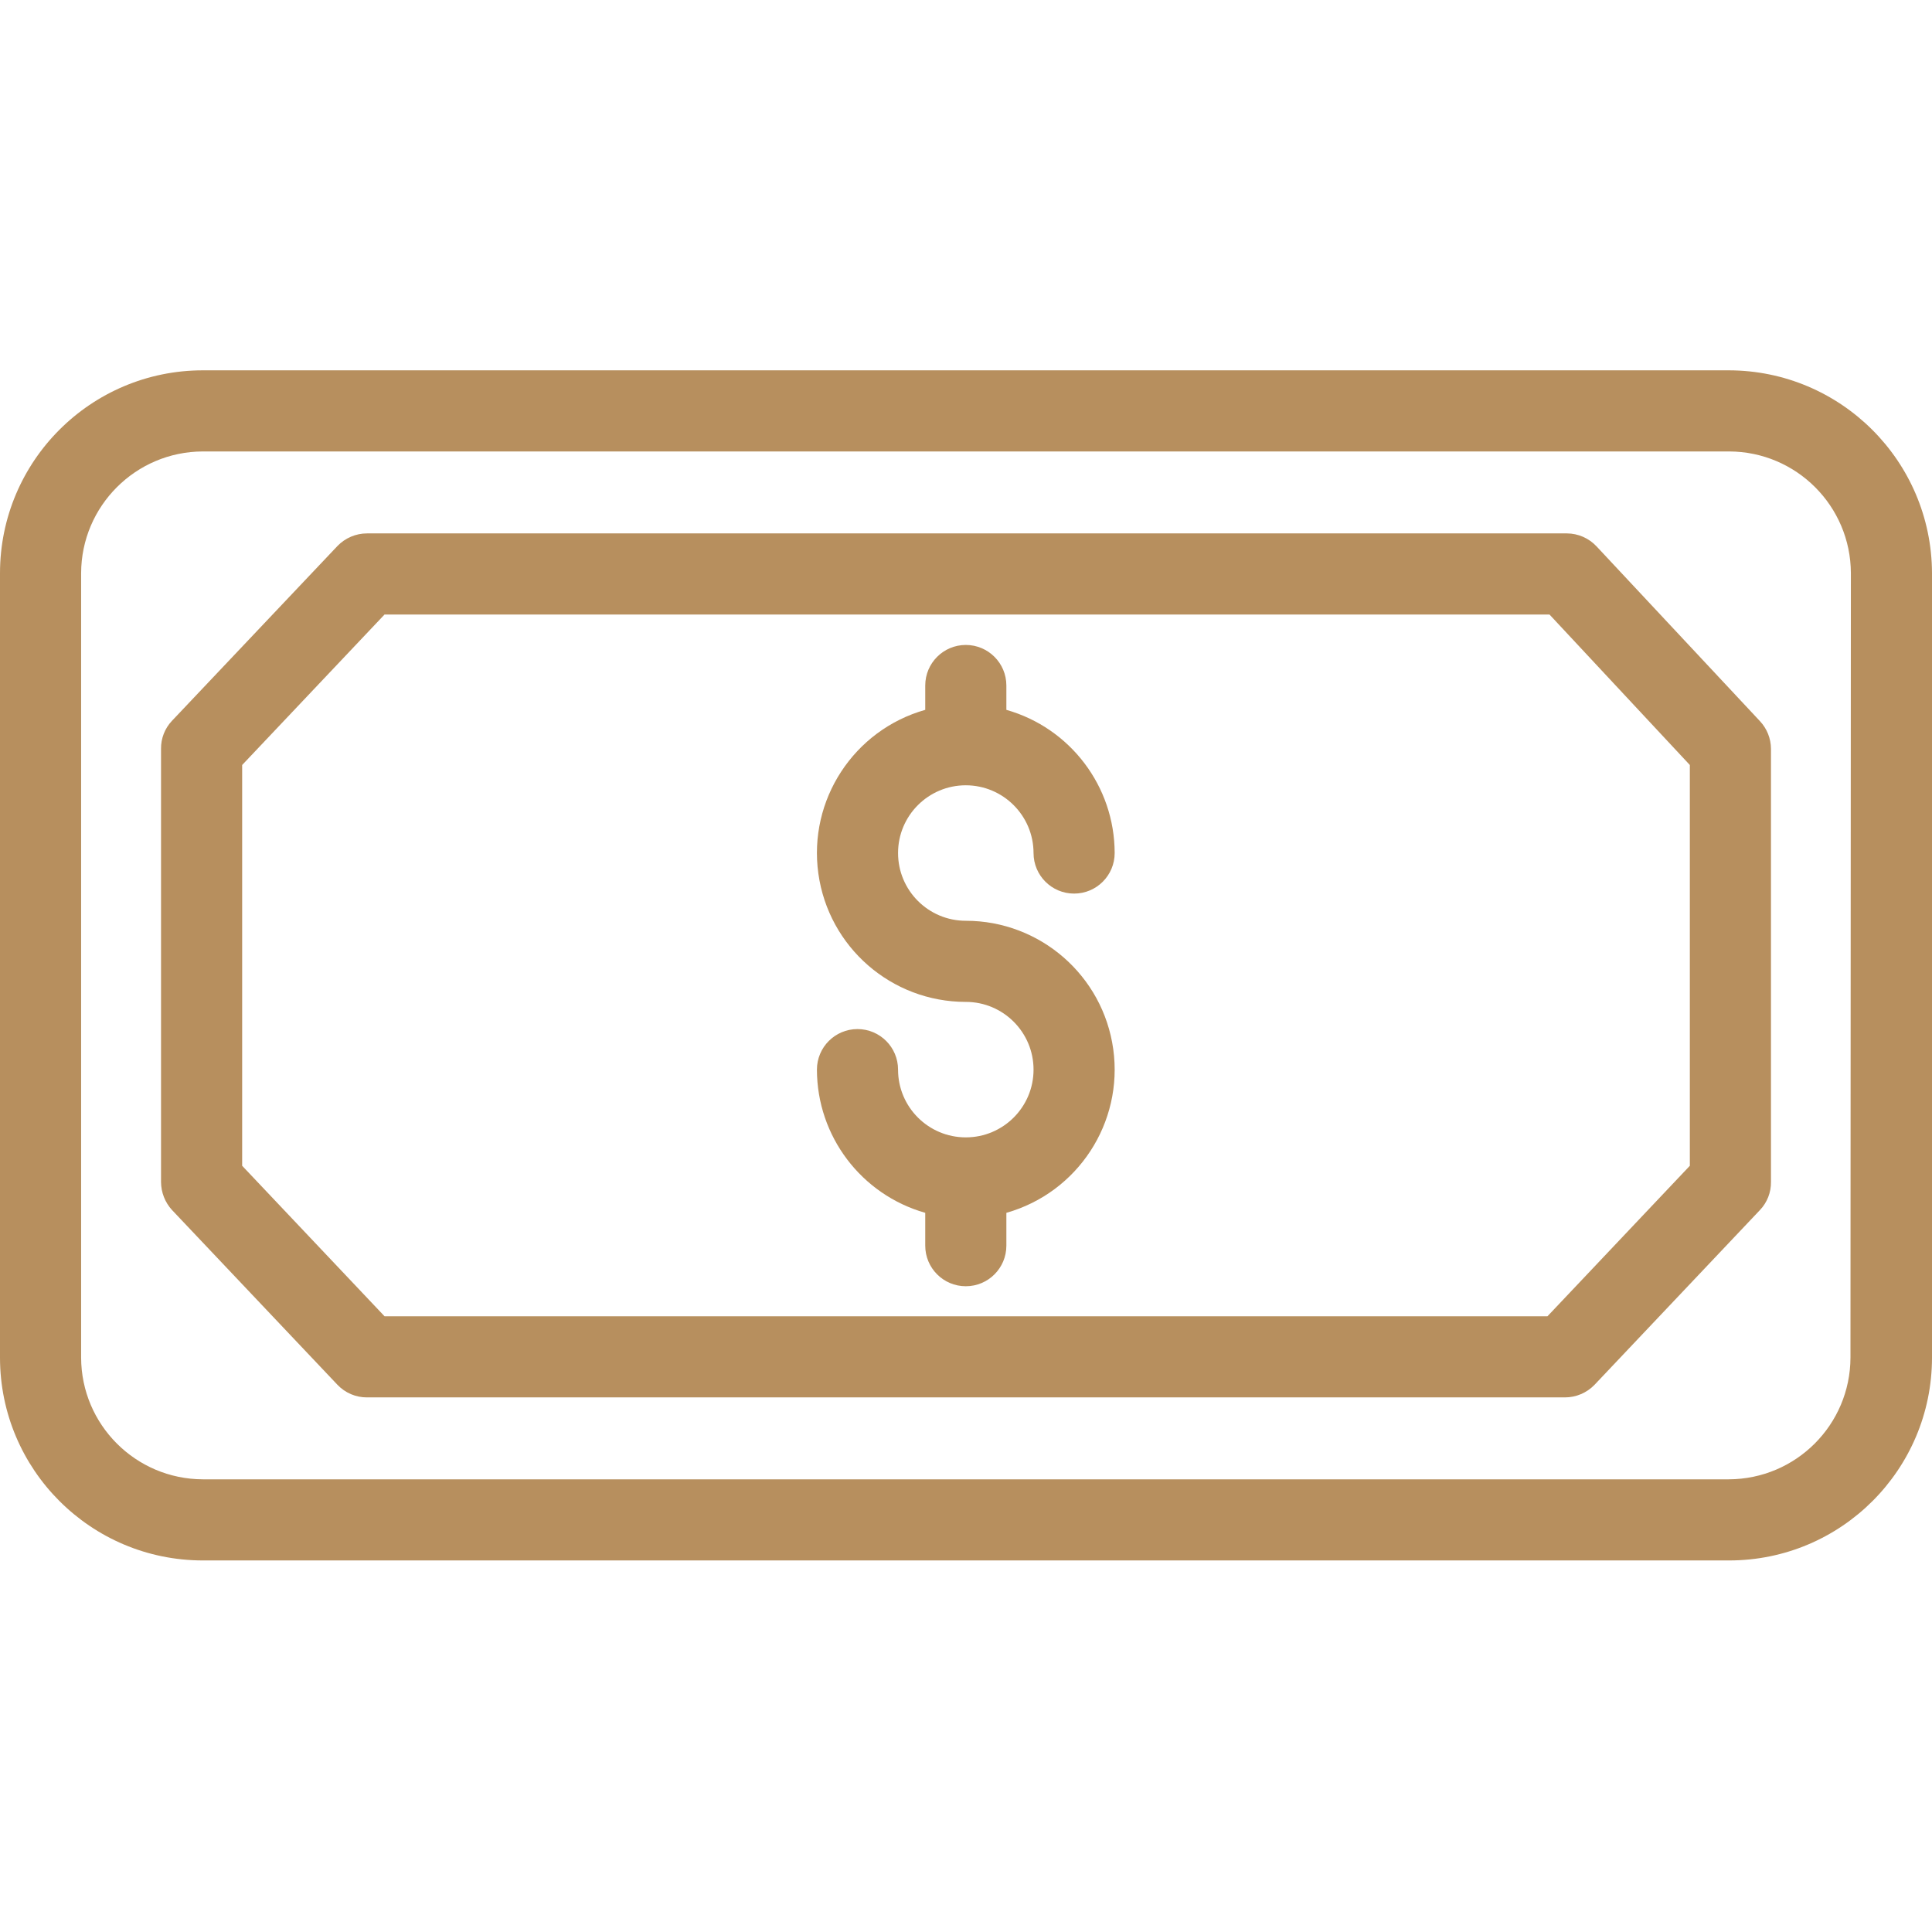
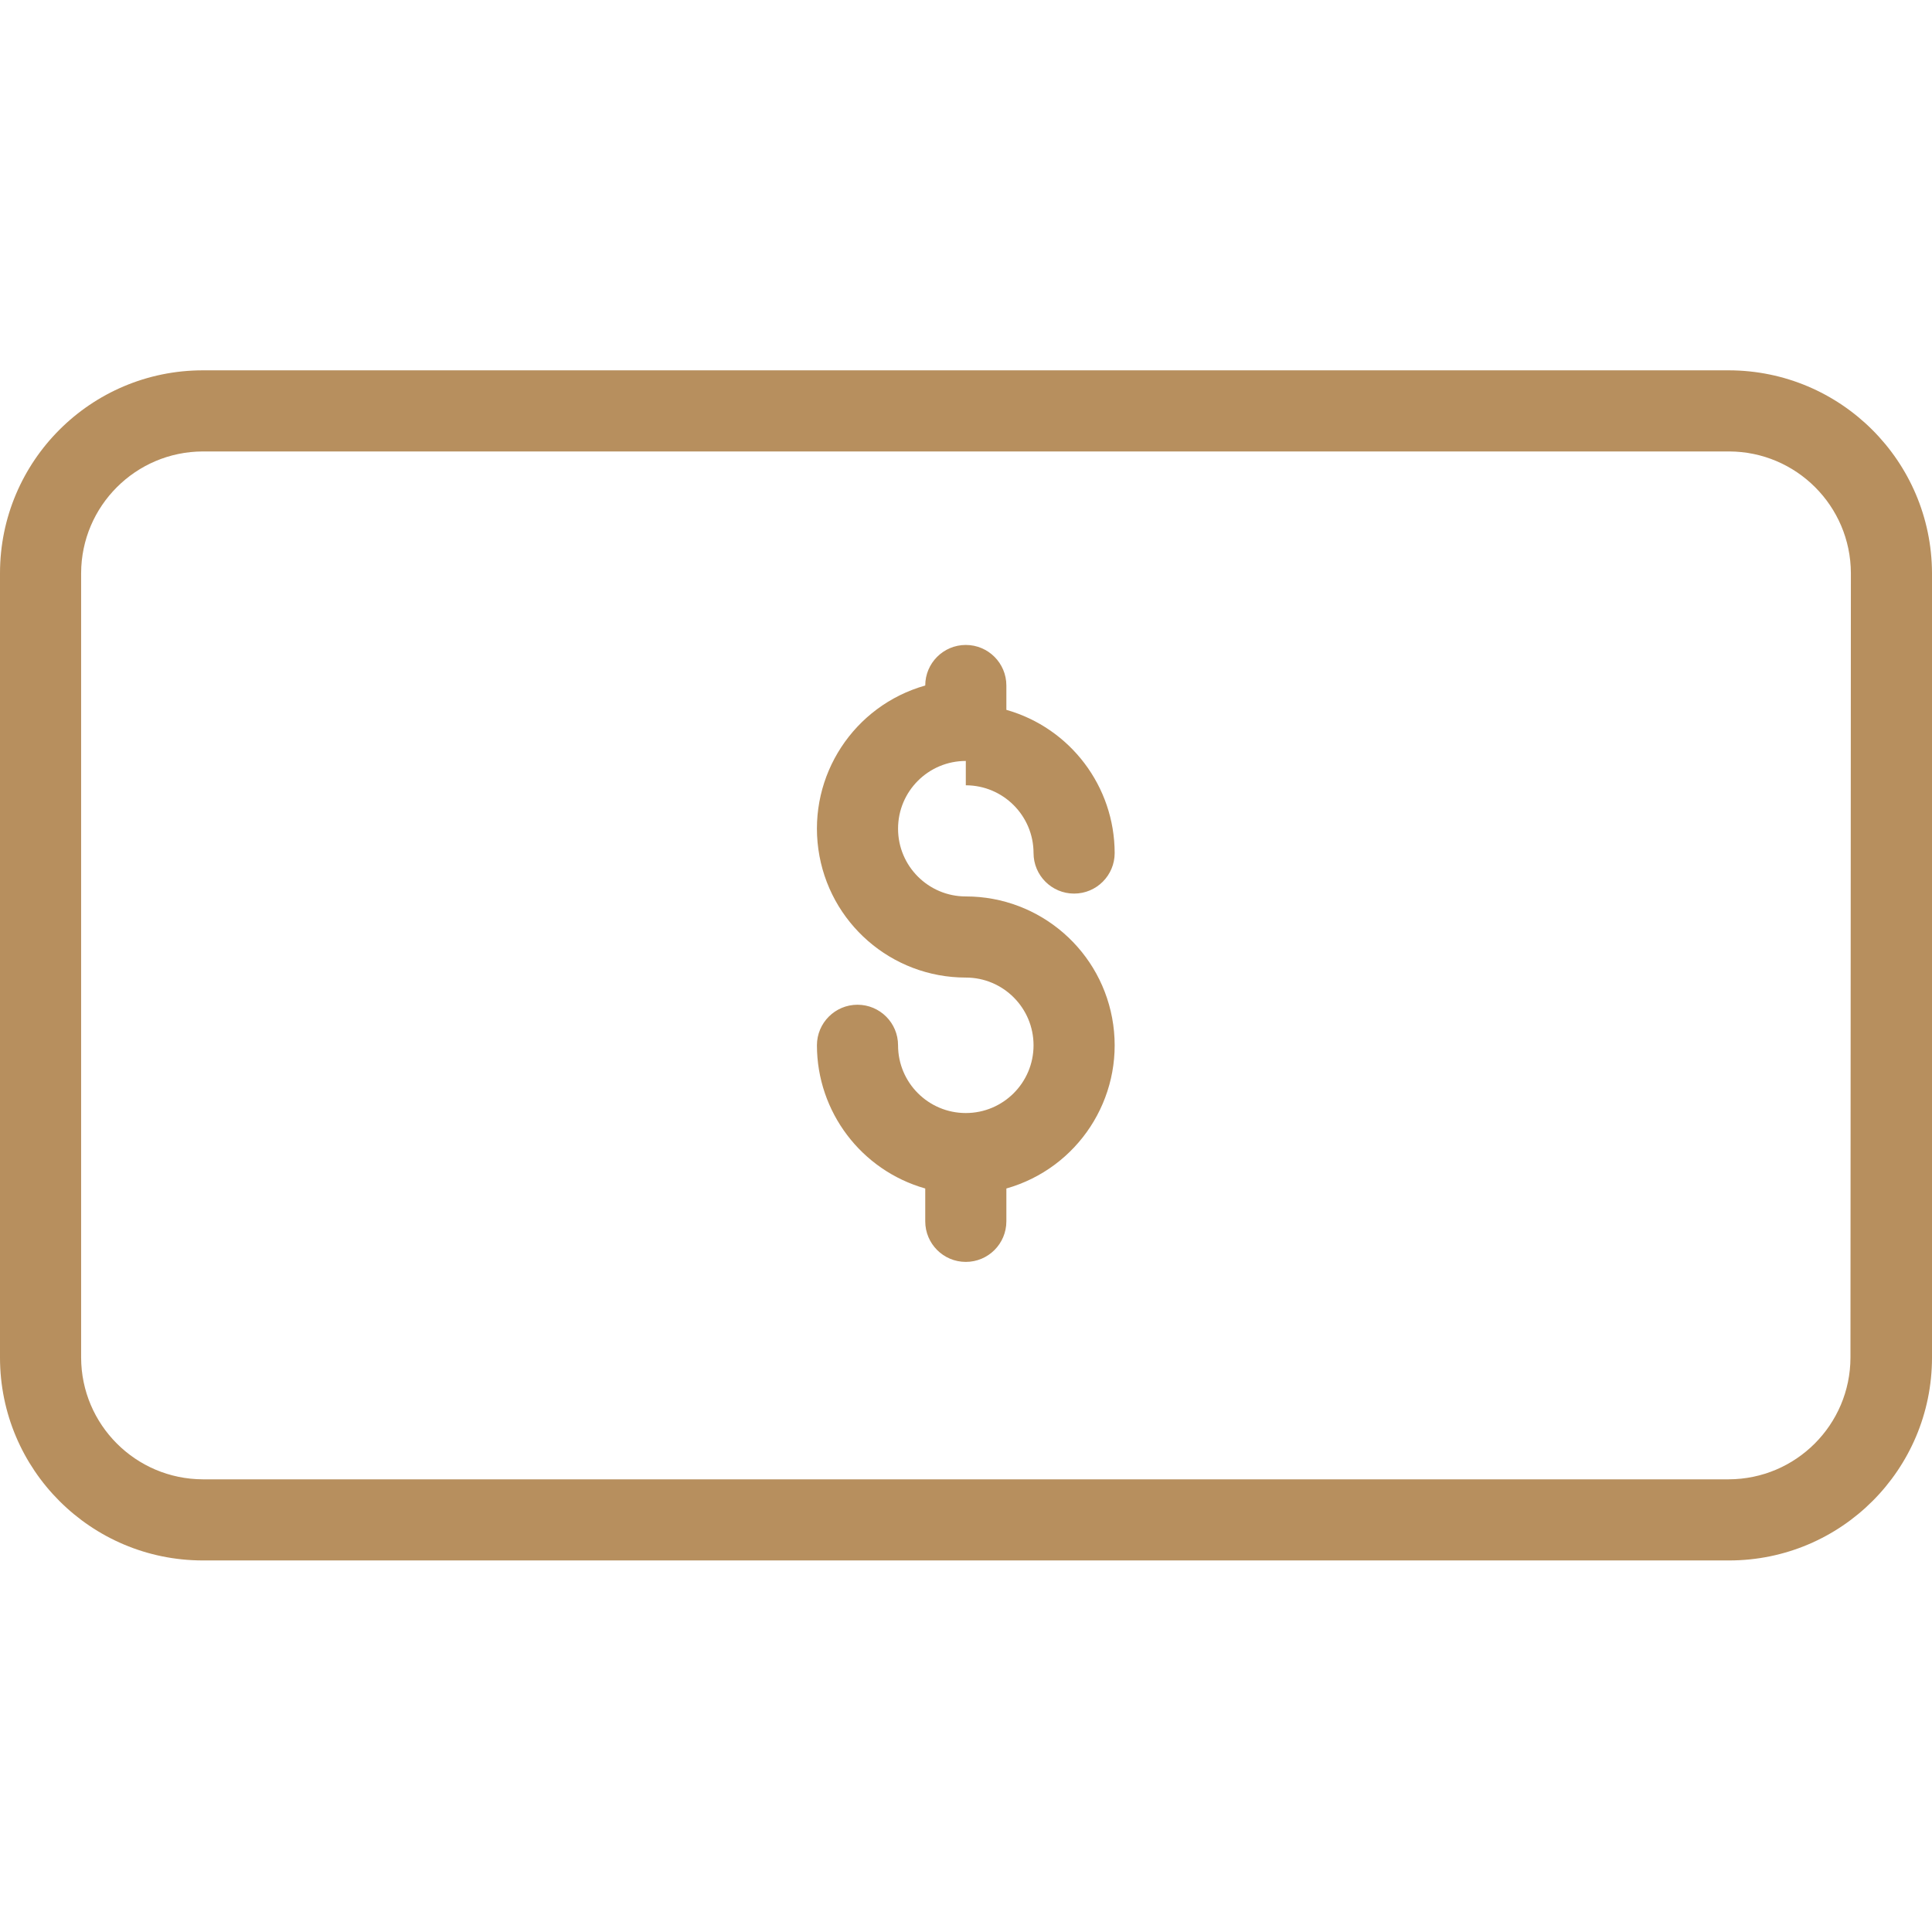
<svg xmlns="http://www.w3.org/2000/svg" id="SvgjsSvg1018" width="288" height="288" version="1.1">
  <defs id="SvgjsDefs1019" />
  <g id="SvgjsG1020">
    <svg width="288" height="288" viewBox="0 -91 476.3 476">
-       <path d="m238.102 102.449c9.215.016 16.684 7.484 16.699 16.699 0 5.523 4.477 10 10 10 5.523 0 10-4.477 10-10-.02-16.406-10.918-30.812-26.699-35.297v-6c0-5.523-4.48-10-10-10-5.523 0-10 4.477-10 10v6c-17.625 4.988-28.871 22.211-26.352 40.352 2.52 18.145 18.035 31.648 36.352 31.648 9.223 0 16.699 7.477 16.699 16.699 0 9.223-7.477 16.699-16.699 16.699-9.227 0-16.703-7.477-16.703-16.699 0-5.523-4.477-10-10-10-5.52 0-10 4.477-10 10 .023 16.406 10.918 30.812 26.703 35.301v8.098c0 5.523 4.477 10 10 10 5.52 0 10-4.477 10-10v-8.098c17.621-4.992 28.867-22.215 26.348-40.355s-18.031-31.648-36.348-31.645c-9.227 0-16.703-7.477-16.703-16.703 0-9.223 7.477-16.699 16.703-16.699zm0 0" fill="#b78f5e" class="color000 svgShape" />
+       <path d="m238.102 102.449c9.215.016 16.684 7.484 16.699 16.699 0 5.523 4.477 10 10 10 5.523 0 10-4.477 10-10-.02-16.406-10.918-30.812-26.699-35.297v-6c0-5.523-4.48-10-10-10-5.523 0-10 4.477-10 10c-17.625 4.988-28.871 22.211-26.352 40.352 2.52 18.145 18.035 31.648 36.352 31.648 9.223 0 16.699 7.477 16.699 16.699 0 9.223-7.477 16.699-16.699 16.699-9.227 0-16.703-7.477-16.703-16.699 0-5.523-4.477-10-10-10-5.52 0-10 4.477-10 10 .023 16.406 10.918 30.812 26.703 35.301v8.098c0 5.523 4.477 10 10 10 5.52 0 10-4.477 10-10v-8.098c17.621-4.992 28.867-22.215 26.348-40.355s-18.031-31.648-36.348-31.645c-9.227 0-16.703-7.477-16.703-16.703 0-9.223 7.477-16.699 16.703-16.699zm0 0" fill="#b78f5e" class="color000 svgShape" />
      <path d="m426.199.148h-376.199c-27.609.012-49.988 22.391-50 50v193.402c.012 27.609 22.391 49.988 50 50h376.301c27.609-.012 49.988-22.391 50-50v-193.402c-.094-27.613-22.484-49.961-50.102-50zm30 243.402c-.047 16.547-13.449 29.949-30 30h-376.199c-16.547-.051-29.953-13.453-30-30v-193.402c.047-16.547 13.453-29.949 30-30h376.301c16.547.051 29.949 13.453 30 30zm0 0" fill="#b78f5e" class="color000 svgShape" />
-       <path d="m393.602 43.551c-1.891-2.027-4.531-3.184-7.301-3.199h-295.801c-2.754-.004-5.387 1.117-7.301 3.098l-40.801 43.102c-1.762 1.859-2.73 4.336-2.699 6.898v106.801c.016 2.555.977 5.016 2.699 6.898l40.801 43.102c1.902 2 4.543 3.121 7.301 3.102h295.301c2.754 0 5.387-1.121 7.301-3.102l40.797-43.102c1.766-1.859 2.734-4.336 2.703-6.898v-106.801c-.016-2.523-.98-4.953-2.703-6.801zm23 152.699-35.102 37.102h-286.699l-35.102-37.102v-98.801l35.102-37.098h287.199l34.602 37.098zm0 0" fill="#b78f5e" class="color000 svgShape" />
    </svg>
  </g>
</svg>